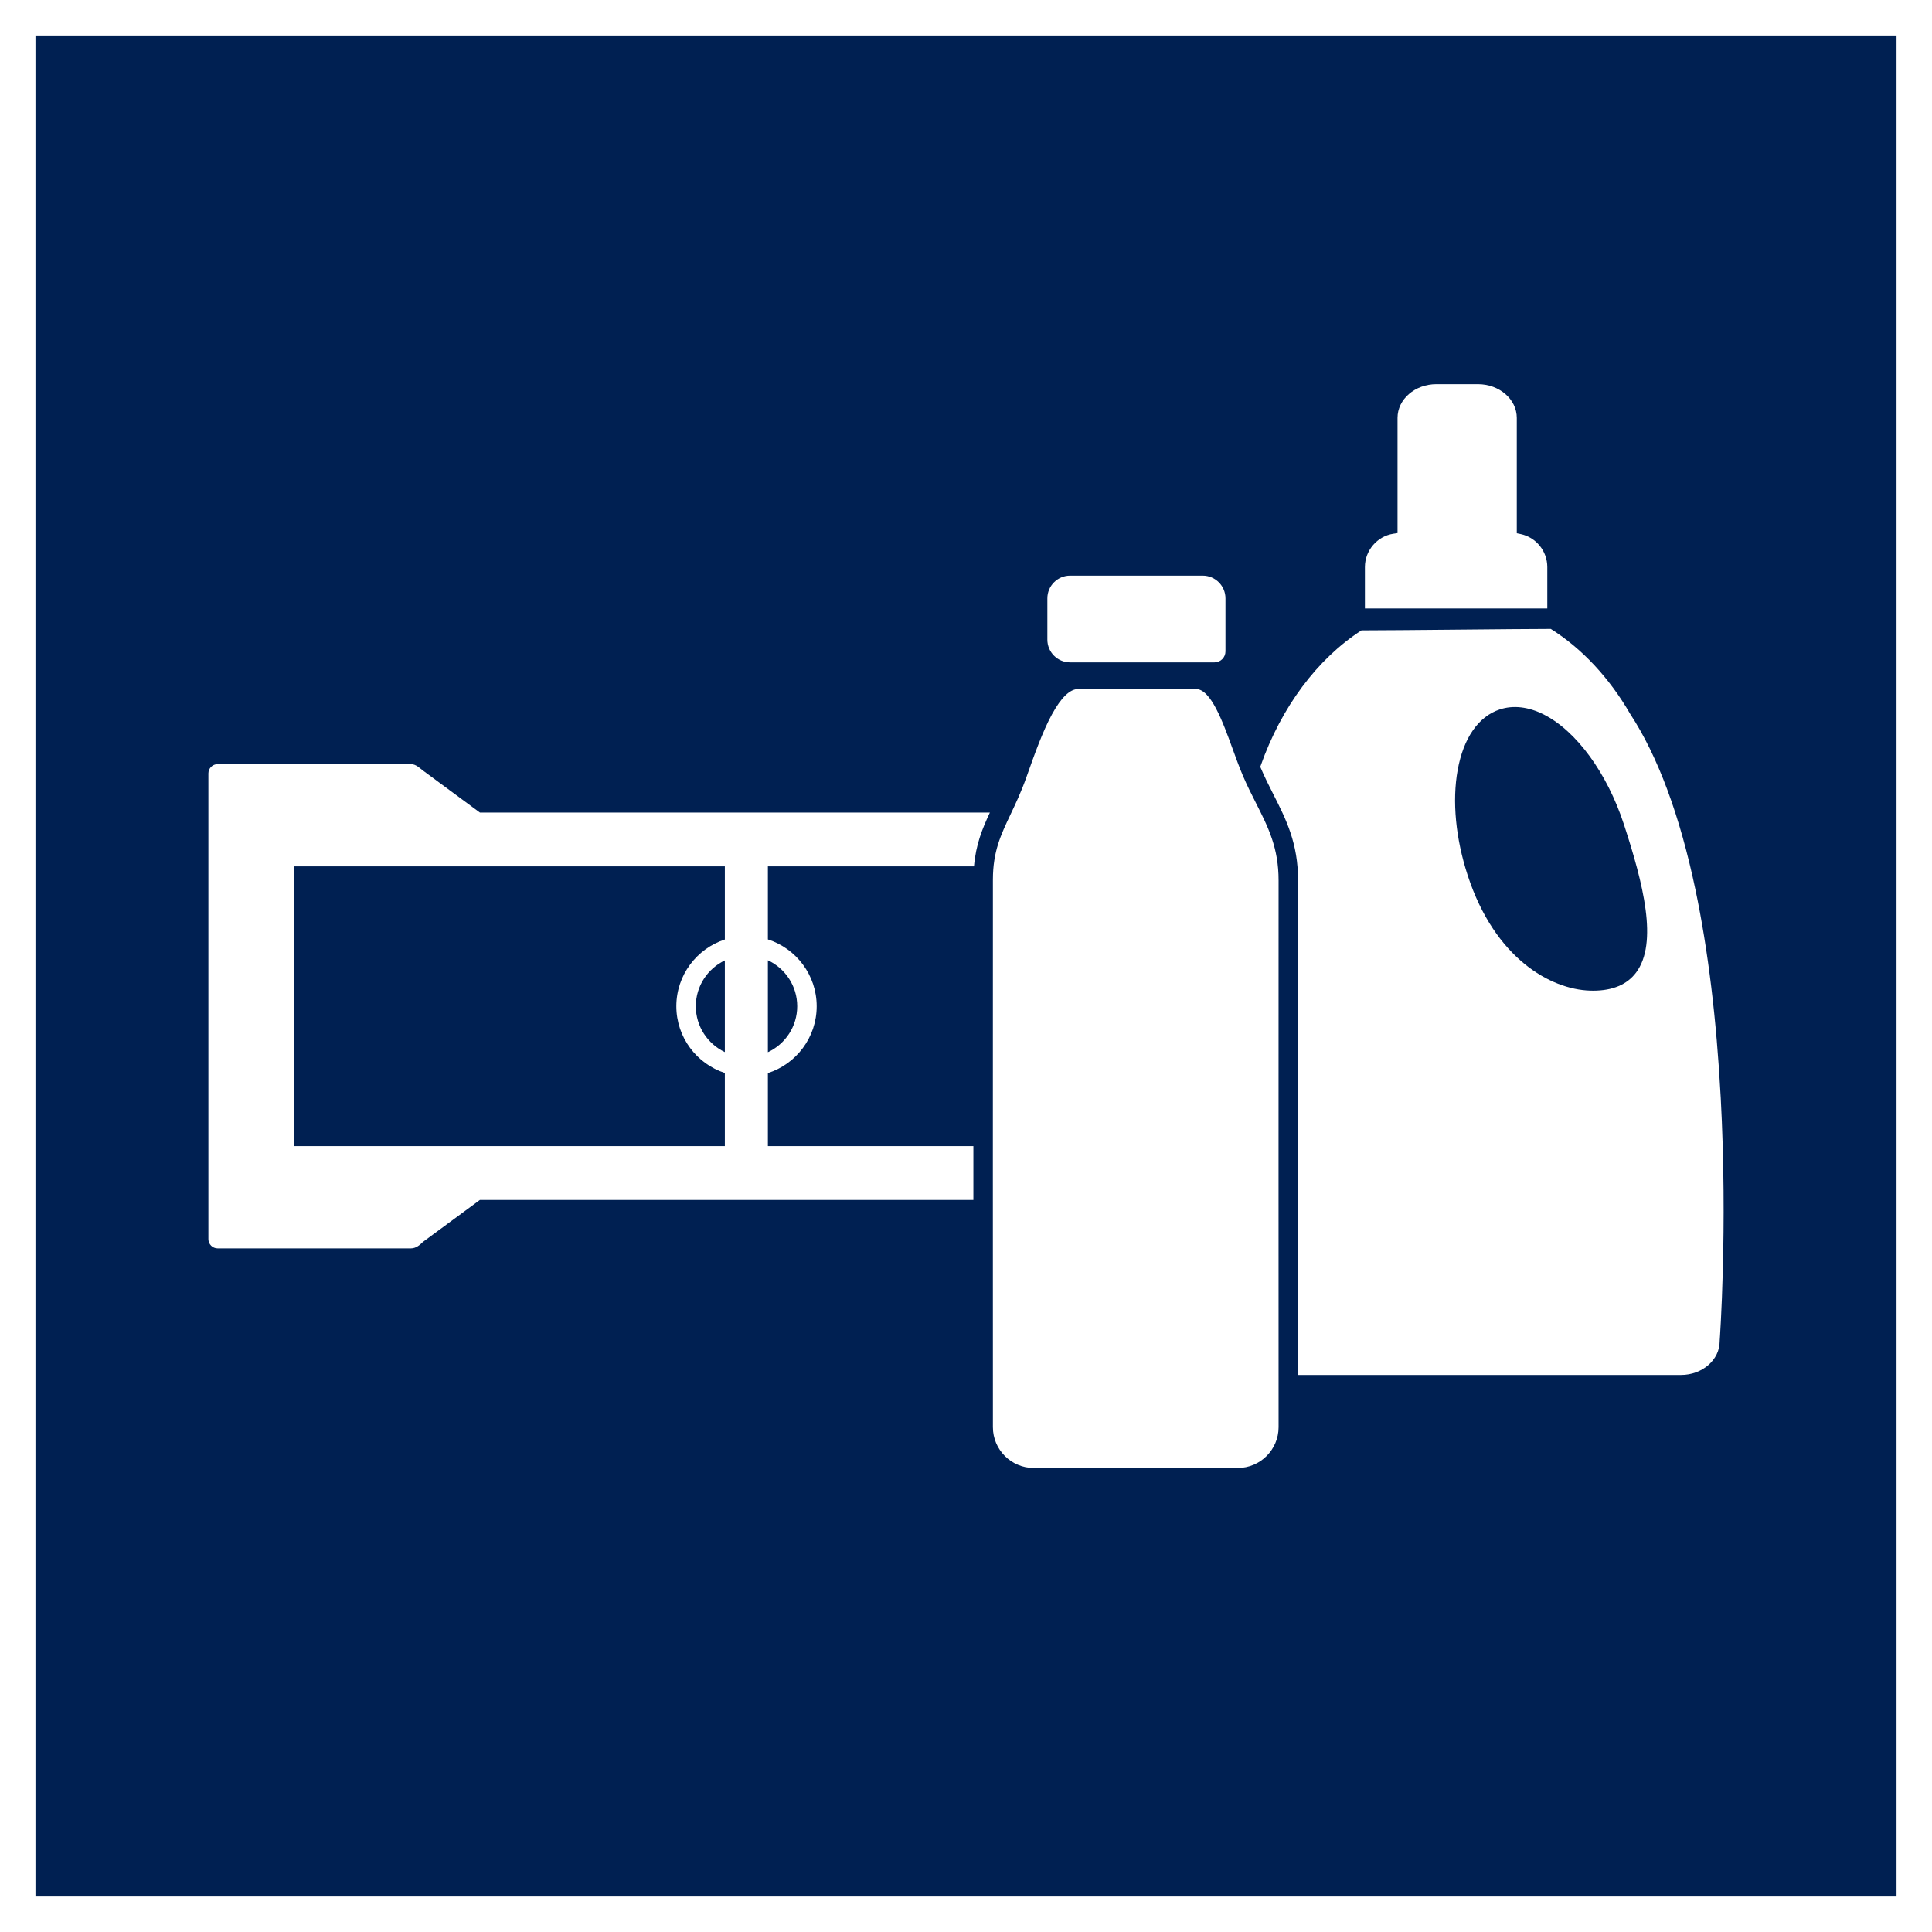
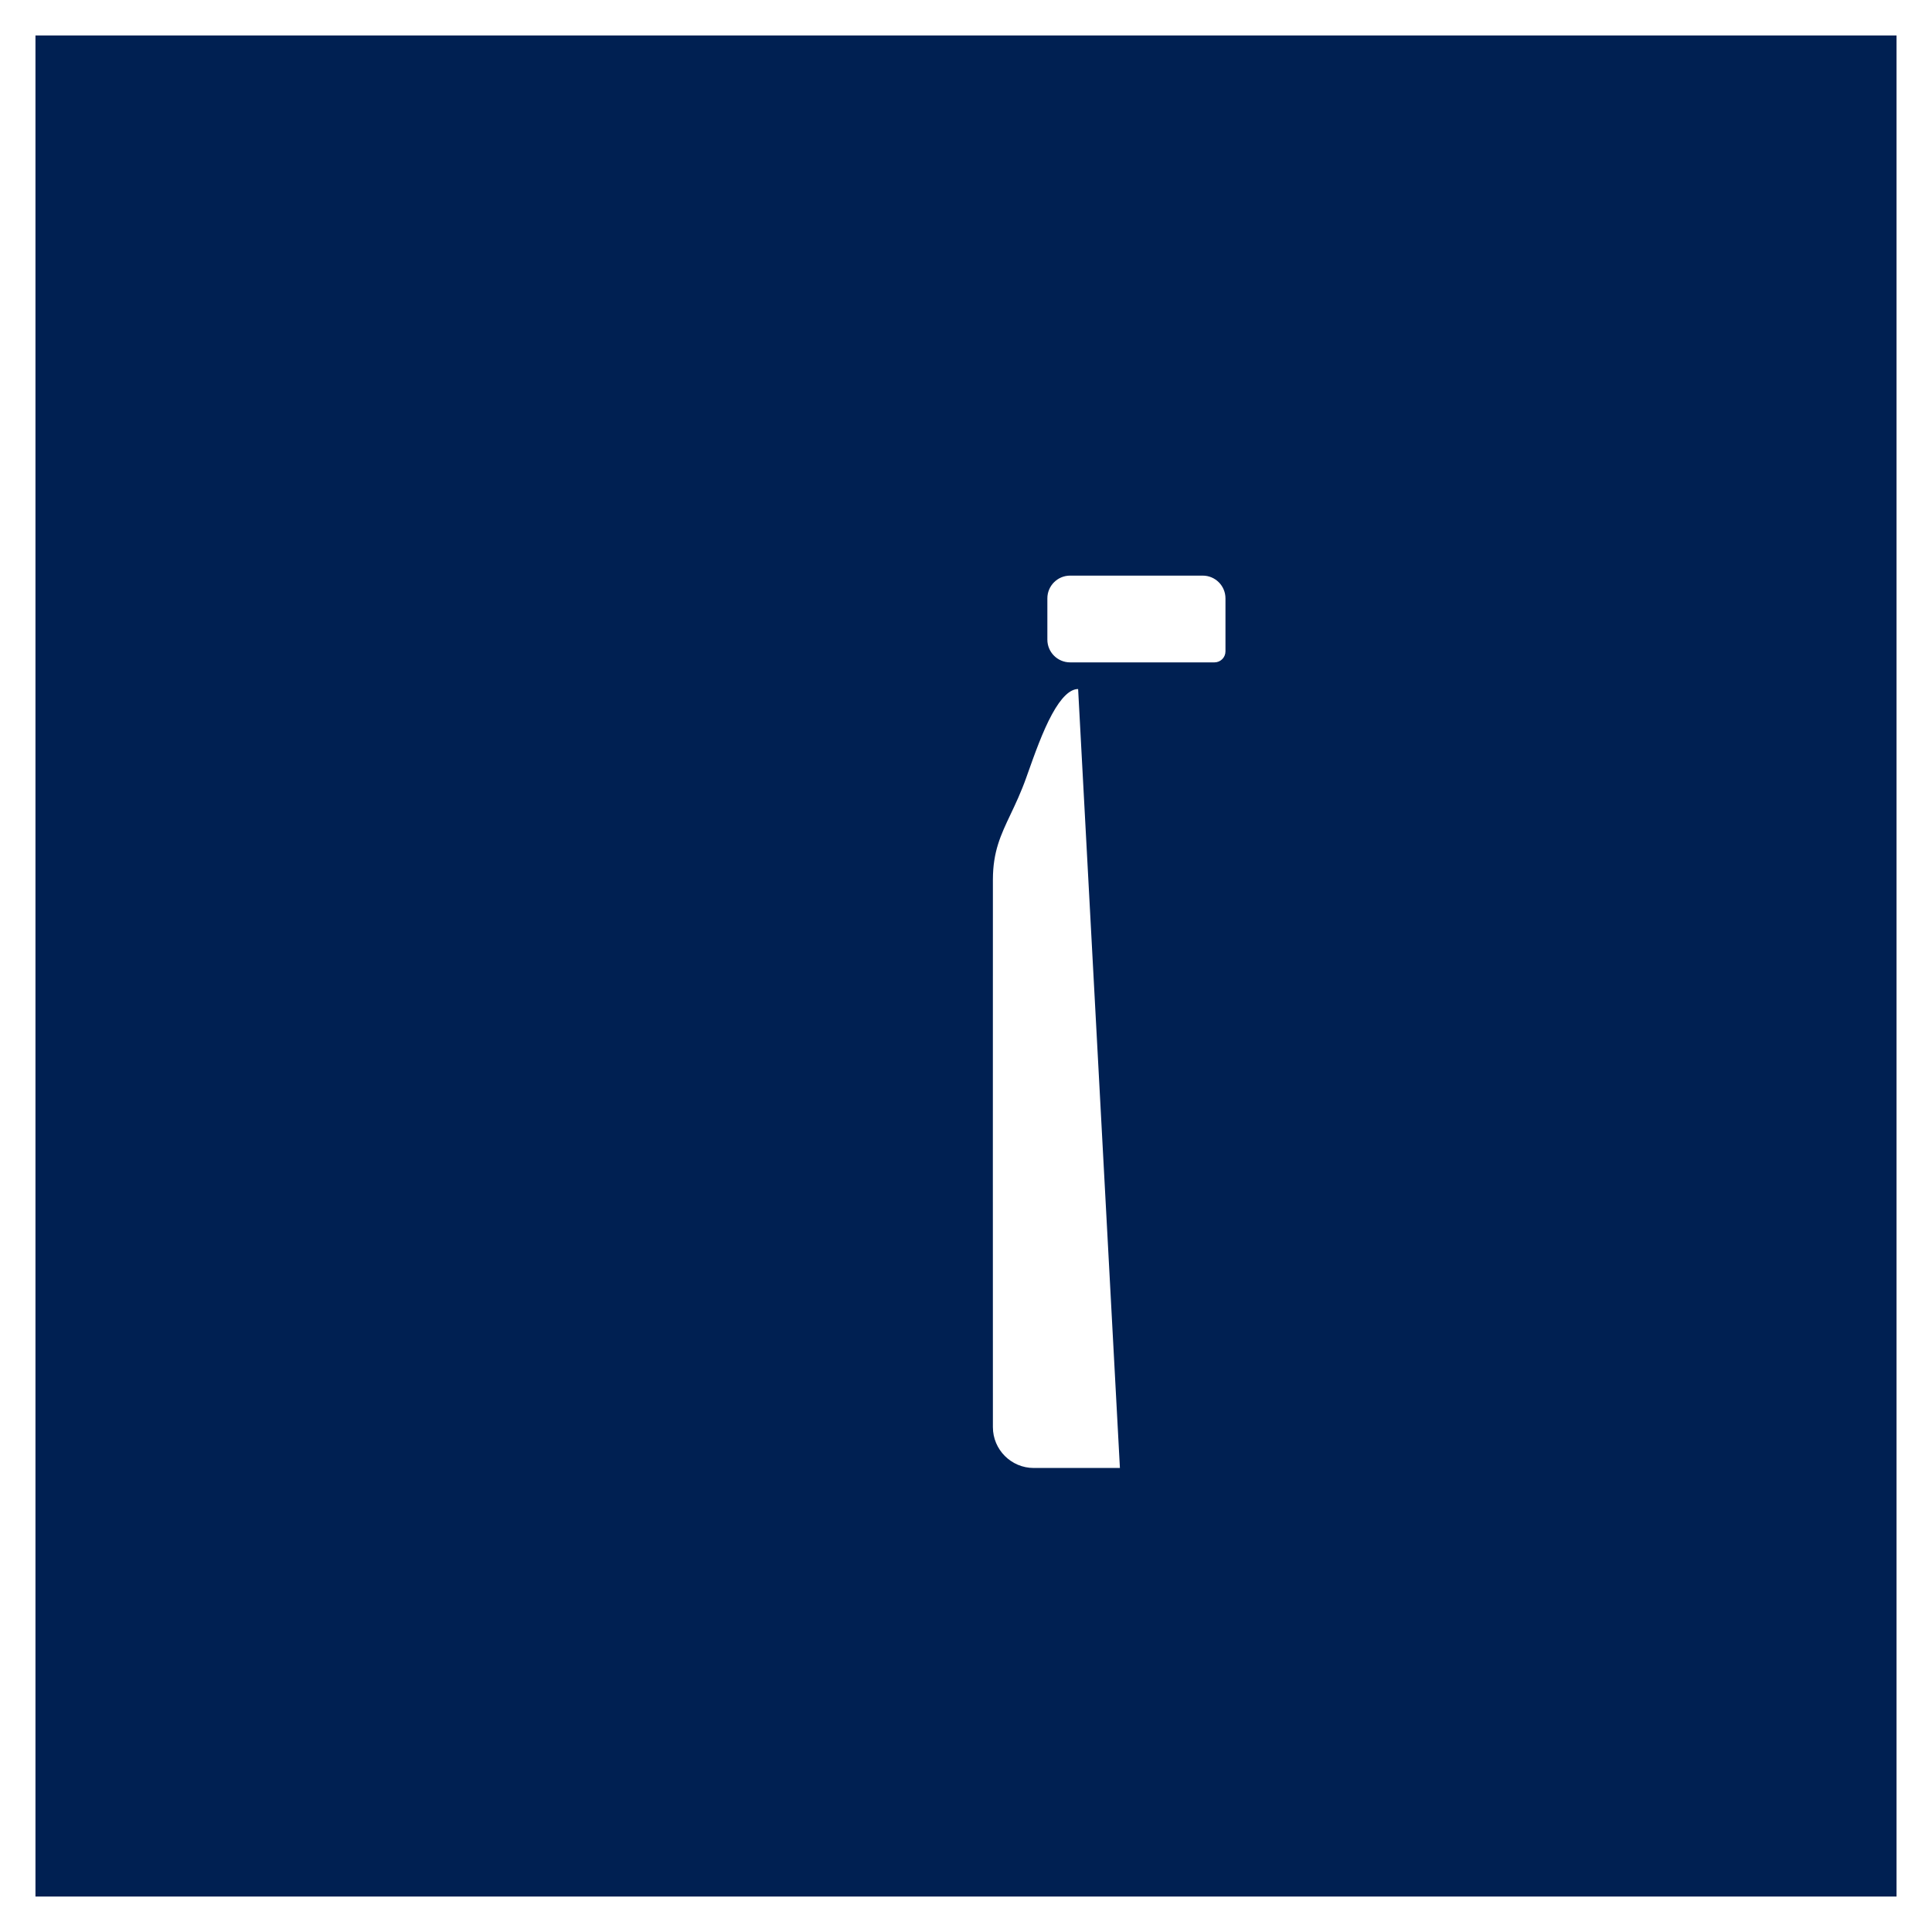
<svg xmlns="http://www.w3.org/2000/svg" viewBox="0 0 1984.25 1984.25">
  <g id="Hintergrund">
-     <rect width="1984.25" height="1984.25" style="fill: #fff;" />
    <rect x="36.42" y="36.42" width="1911.41" height="1911.41" style="fill: #002052;" />
  </g>
  <g id="Ebene_1">
    <g>
-       <path d="M1401.82,624.91h187.32v-42.54c0-16.3-11.51-30.55-27.37-33.88l-3.97-.83v-118.48c0-19.09-17.89-34.62-39.89-34.62h-42.7c-22,0-39.89,15.53-39.89,34.62v118.32l-4.25.65c-16.67,2.54-29.25,17.25-29.25,34.22v42.54Z" style="fill: #fff;" />
-       <path d="M999.7,1177.13h-211.04v-75.03c29.04-9.31,50.12-36.56,50.12-68.64s-21.08-59.33-50.12-68.64v-75.03h211.67c1.93-22.48,8.48-38.47,16.32-55.26H492.88l-58.44-43.12c-3.3-2.43-7.14-6.61-12.36-6.61h-198.57c-5.22,0-9.48,4.27-9.48,9.48v478.37c0,5.22,4.27,9.48,9.48,9.48h198.57c5.22,0,9.22-3.54,12.32-6.64l58.47-43.09h506.83c0-18.24,0-36.77,0-55.26ZM788.66,986.25c17.77,8.3,30.12,26.33,30.12,47.2s-12.35,38.9-30.12,47.2v-94.4ZM744.45,1080.53c-17.61-8.36-29.82-26.31-29.82-47.07s12.21-38.71,29.82-47.07v94.14ZM744.45,964.91c-28.88,9.4-49.82,36.57-49.82,68.54s20.94,59.14,49.82,68.54v75.13h-442.08v-287.35h442.08v75.13Z" style="fill: #fff;" />
      <g>
        <path d="M1099.03,591.19c-12.87,0-23.34,10.47-23.34,23.34v42.42c0,12.87,10.47,23.34,23.34,23.34h148.3c6.22,0,11.28-5.06,11.28-11.27v-54.49c0-12.87-10.47-23.34-23.34-23.34h-136.24Z" style="fill: #fff;" />
-         <path d="M1107.28,707.68c-8.4,0-17.42,8.7-26.8,25.86-9.6,17.54-18.01,41.26-25.43,62.18l-1,2.83c-5.31,14.96-11.07,27.1-16.15,37.81-10.1,21.29-18.07,38.12-18.15,66.91-.12,45.71,0,557.32,0,562.48,0,23.12,18.81,41.93,41.93,41.93h209.55c23.12,0,41.93-18.81,41.93-41.93,0-5.12-.12-512.87,0-561.25.08-33.73-10.71-55.01-23.2-79.66-4.53-8.94-9.21-18.18-13.56-28.42-3.67-8.64-7.18-18.31-10.57-27.65-9.89-27.22-22.19-61.1-37.52-61.1h-121.03Z" style="fill: #fff;" />
+         <path d="M1107.28,707.68c-8.4,0-17.42,8.7-26.8,25.86-9.6,17.54-18.01,41.26-25.43,62.18l-1,2.83c-5.31,14.96-11.07,27.1-16.15,37.81-10.1,21.29-18.07,38.12-18.15,66.91-.12,45.71,0,557.32,0,562.48,0,23.12,18.81,41.93,41.93,41.93h209.55h-121.03Z" style="fill: #fff;" />
      </g>
-       <path d="M1767.22,1126.65c-4.27-79.6-12.96-151.1-25.84-212.51-16.03-76.45-38.59-137.3-67.06-180.85l-.14-.23c-21.41-37.02-49.55-67.13-81.46-87.15-18.07.02-57.2.38-95.08.74-39.34.37-79.99.75-99.35.76-45.53,29.45-82.27,78.76-103.54,139.02l-.08.22c-.11.27-.22.55-.33.83.16.38.31.76.47,1.14,4.08,9.61,8.61,18.55,12.99,27.19,13.09,25.82,25.45,50.22,25.36,88.75-.09,38.89-.04,374.8-.01,507.57h393.33c21.89,0,39.7-15.53,39.7-34.61v-.37c.1-1.13,8.33-114.78,1.05-250.48ZM1680.34,998.85c-9.25,12.35-24.09,18.61-44.13,18.61-1.01,0-2.04-.02-3.08-.05-40.54-1.25-97.78-32.93-125.67-118.11-12.45-38.04-16.14-76.54-10.38-108.39,5.95-32.94,21.32-55.07,43.28-62.31,13.79-4.55,29.39-2.75,45.11,5.19,33.56,16.96,65.09,60.13,82.28,112.67,20.01,61.15,35.39,121.93,12.58,152.4Z" style="fill: #fff;" />
    </g>
  </g>
</svg>